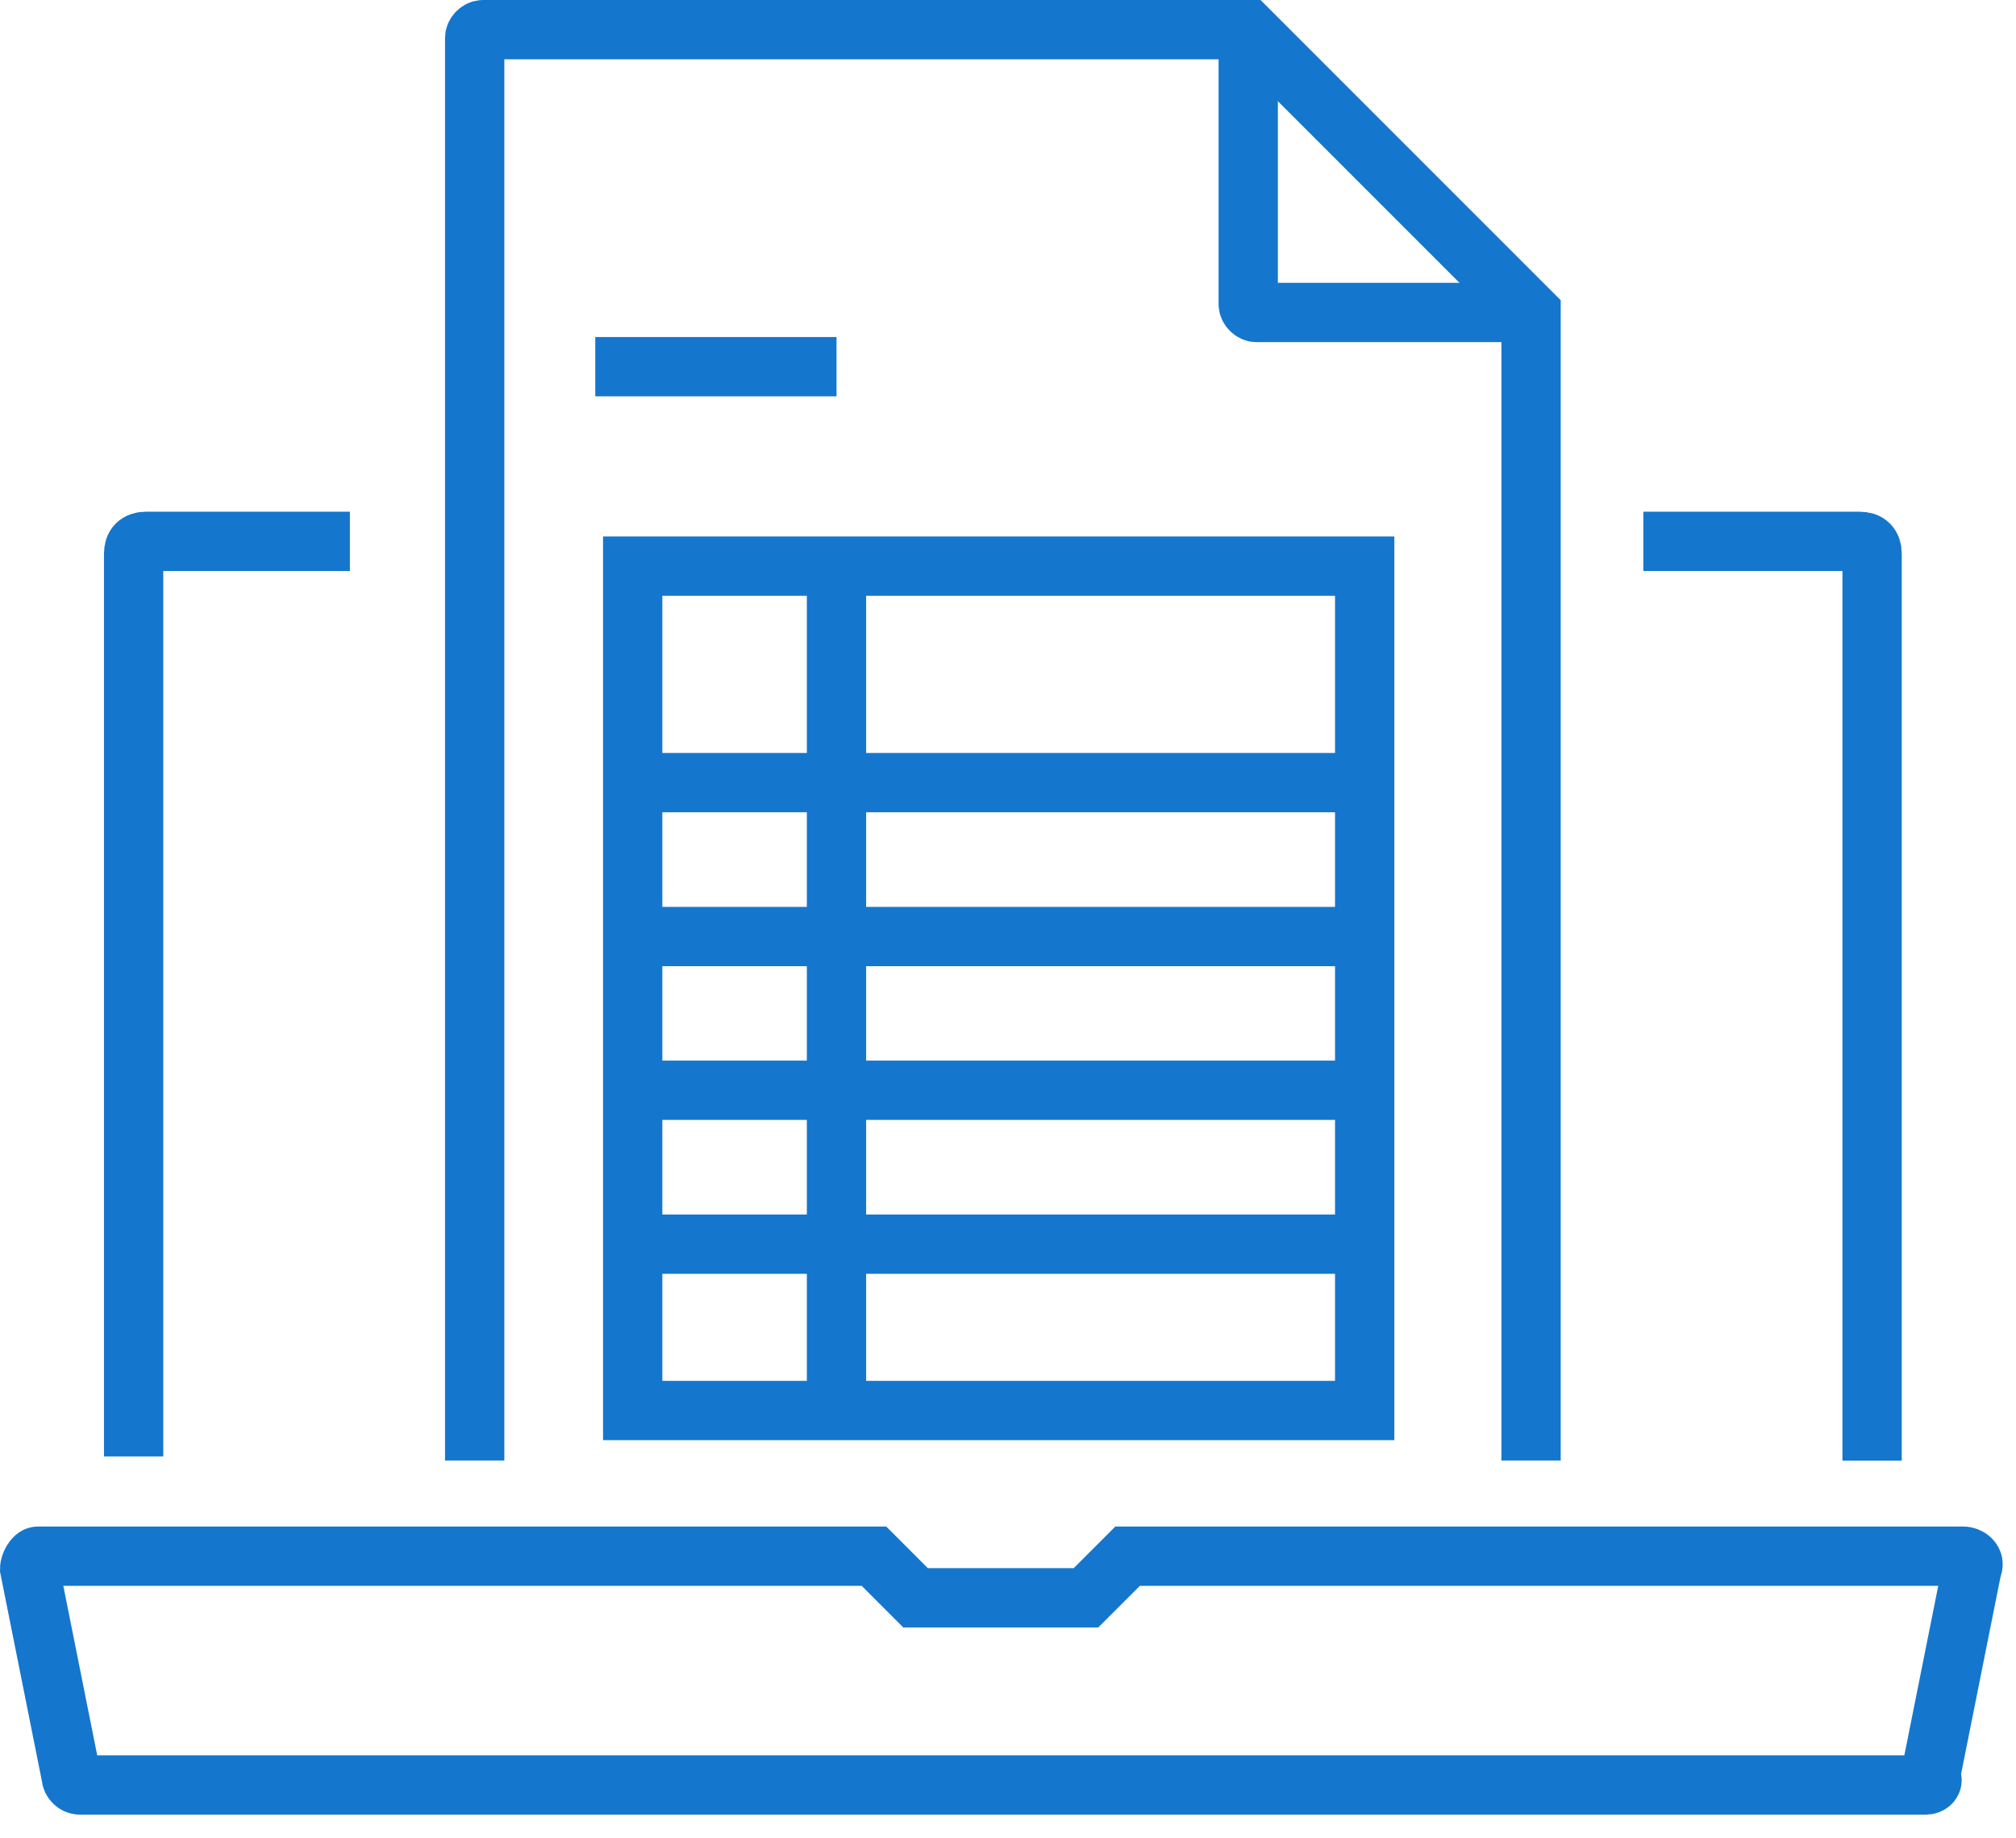
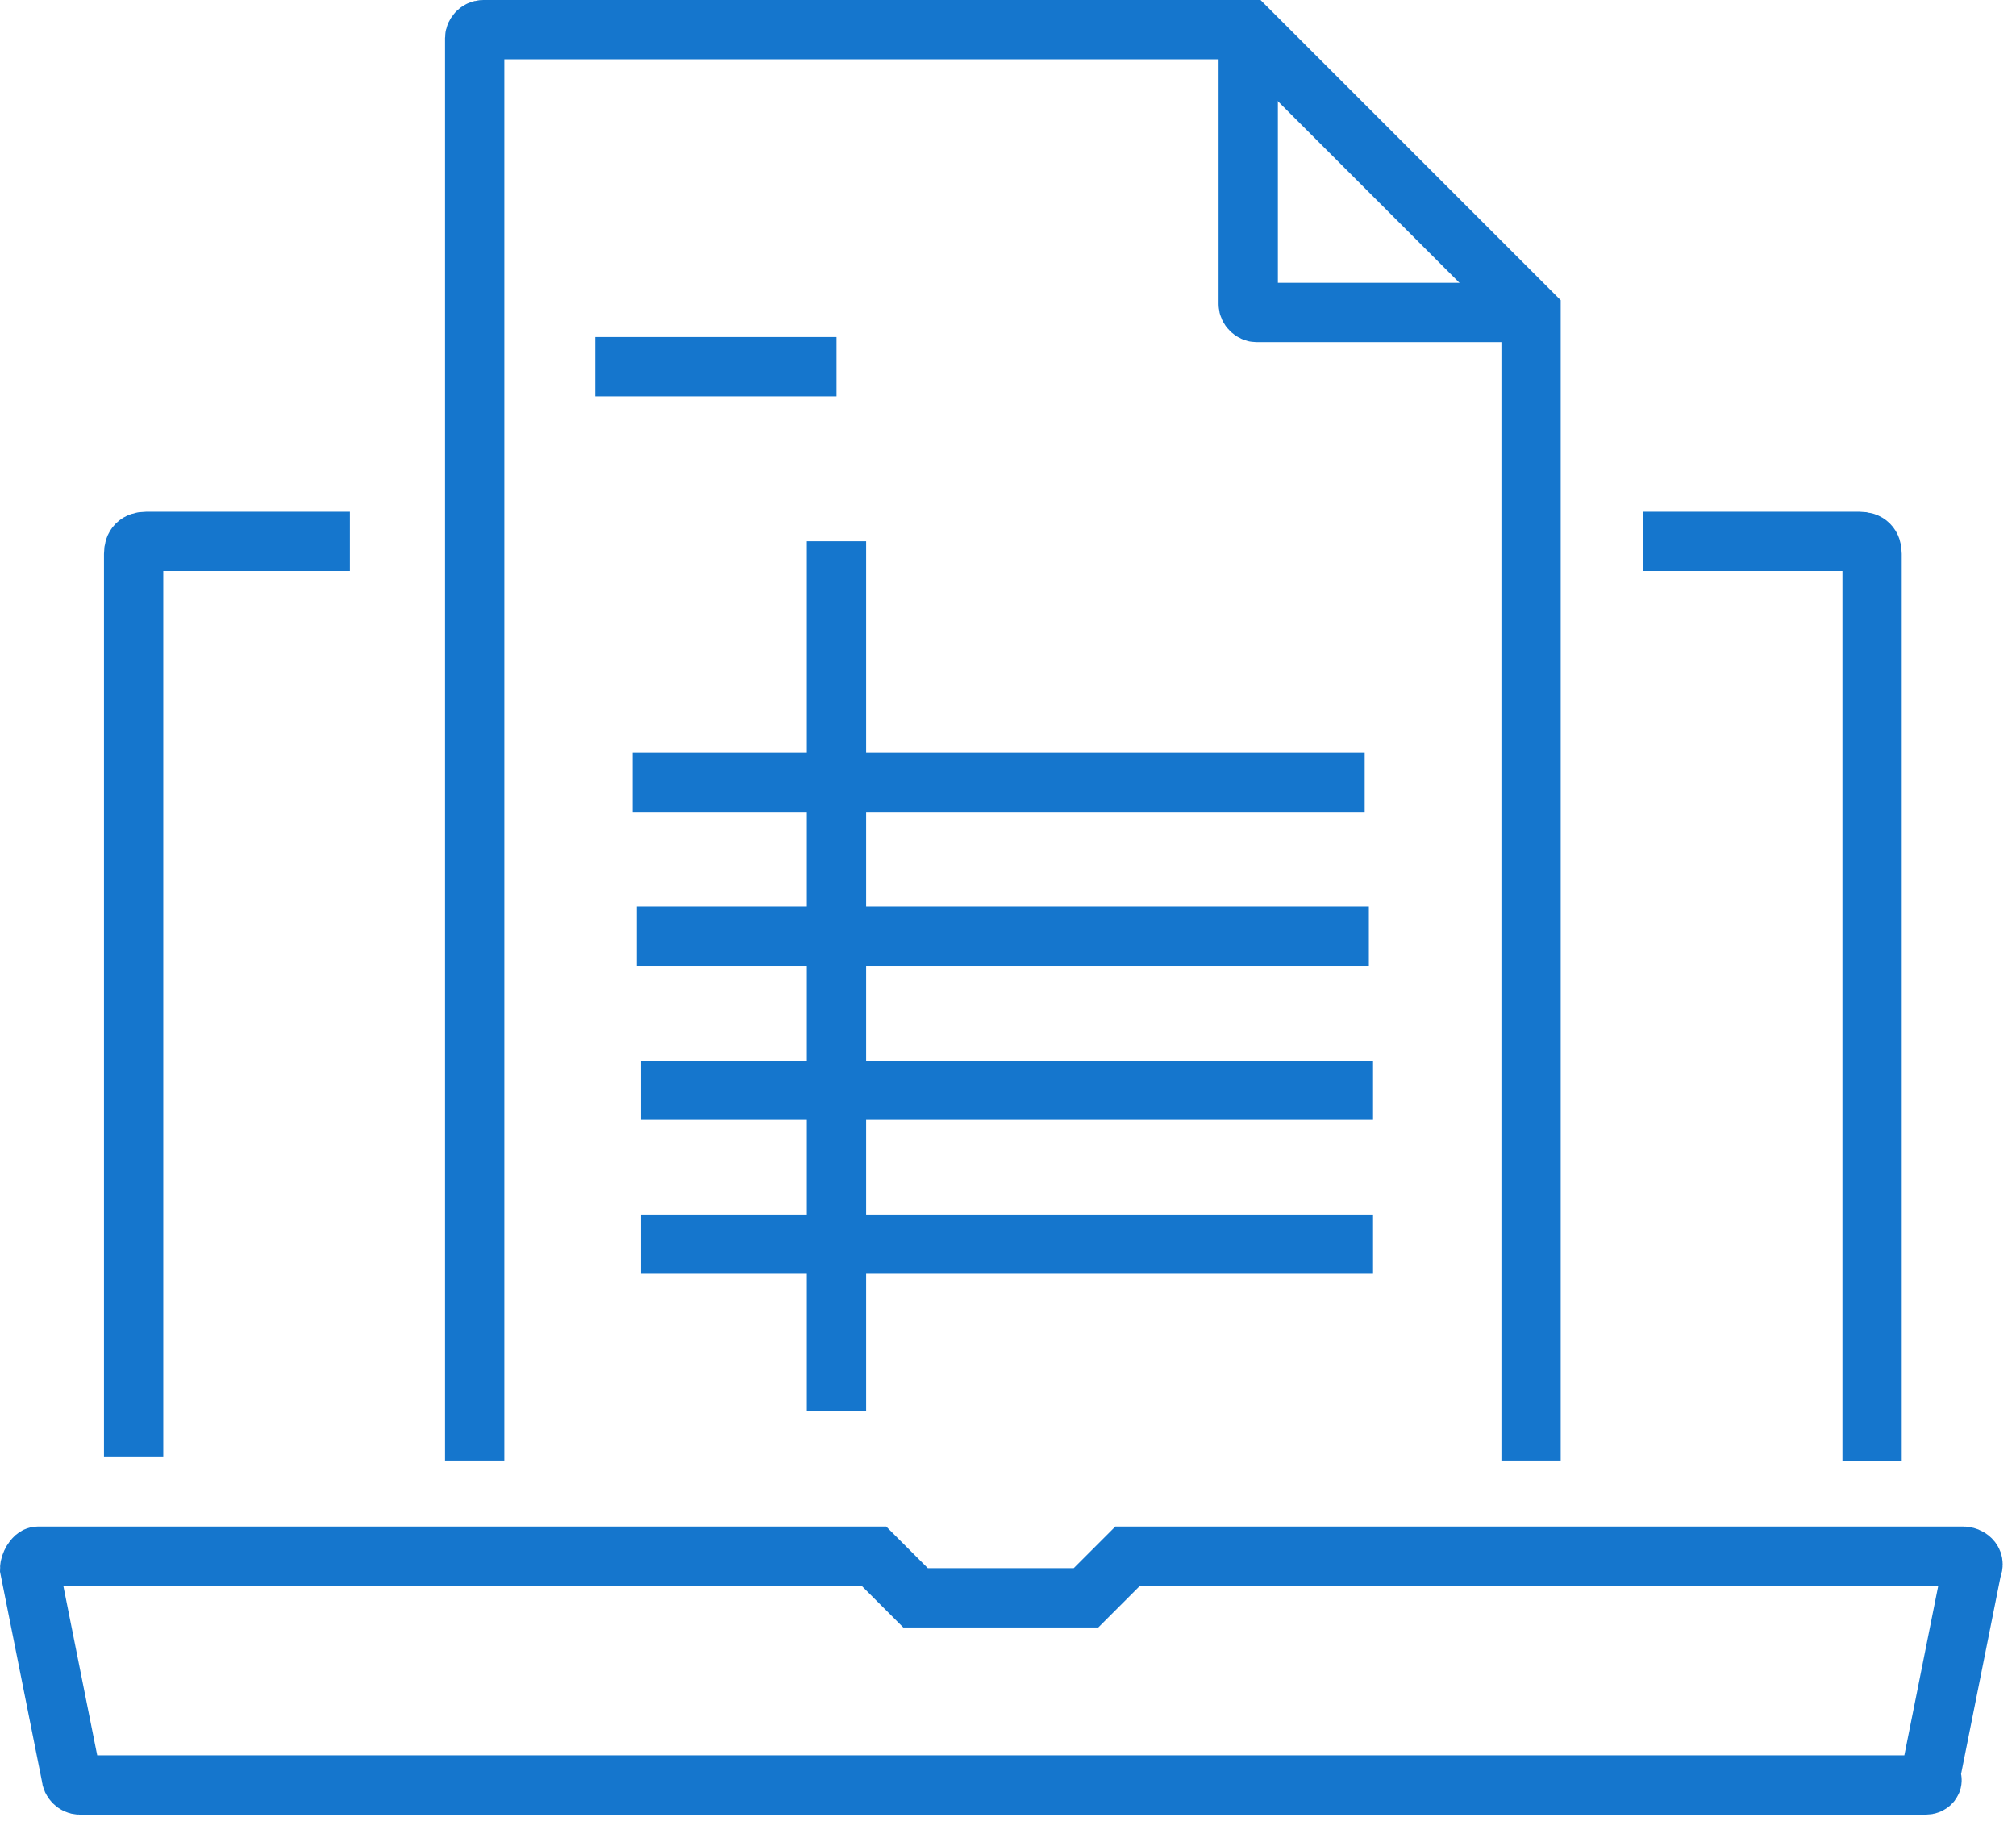
<svg xmlns="http://www.w3.org/2000/svg" width="68" height="62" viewBox="0 0 68 62" fill="none">
  <path d="M64.97 60.2H2.683C2.543 60.2 2.403 60.06 2.403 59.919L1 52.905C1 52.765 1.14 52.484 1.281 52.484H29.478L30.881 53.887H36.632L38.035 52.484H66.232C66.372 52.484 66.653 52.625 66.513 52.905L65.11 59.919C65.25 60.06 65.11 60.2 64.97 60.2Z" stroke="#1576CD" stroke-width="2" stroke-miterlimit="10" />
  <path d="M11.802 18.258H4.928C4.647 18.258 4.507 18.398 4.507 18.679V49.12" stroke="#1576CD" stroke-width="2" stroke-miterlimit="10" />
  <path d="M63.146 49.261V18.679C63.146 18.398 63.005 18.258 62.725 18.258H55.43" stroke="#1576CD" stroke-width="2" stroke-miterlimit="10" />
  <path d="M51.643 49.258V10.539L42.104 1H16.292C16.151 1 16.011 1.14 16.011 1.281V49.258" stroke="#1576CD" stroke-width="2" stroke-miterlimit="10" />
  <path d="M42.103 1V10.259C42.103 10.399 42.243 10.539 42.384 10.539H51.642" stroke="#1576CD" stroke-width="2" stroke-miterlimit="10" />
-   <path d="M46.031 19.094H21.341V47.571H46.031V19.094Z" stroke="#1576CD" stroke-width="2" stroke-miterlimit="10" />
  <path d="M21.341 26.395H46.031" stroke="#1576CD" stroke-width="2" stroke-miterlimit="10" />
  <path d="M21.481 31.586H46.172" stroke="#1576CD" stroke-width="2" stroke-miterlimit="10" />
  <path d="M21.623 36.77H46.313" stroke="#1576CD" stroke-width="2" stroke-miterlimit="10" />
  <path d="M21.623 41.961H46.313" stroke="#1576CD" stroke-width="2" stroke-miterlimit="10" />
  <path d="M28.215 47.573V18.254" stroke="#1576CD" stroke-width="2" stroke-miterlimit="10" />
  <path d="M20.079 12.367H28.216" stroke="#1576CD" stroke-width="2" stroke-miterlimit="10" />
</svg>